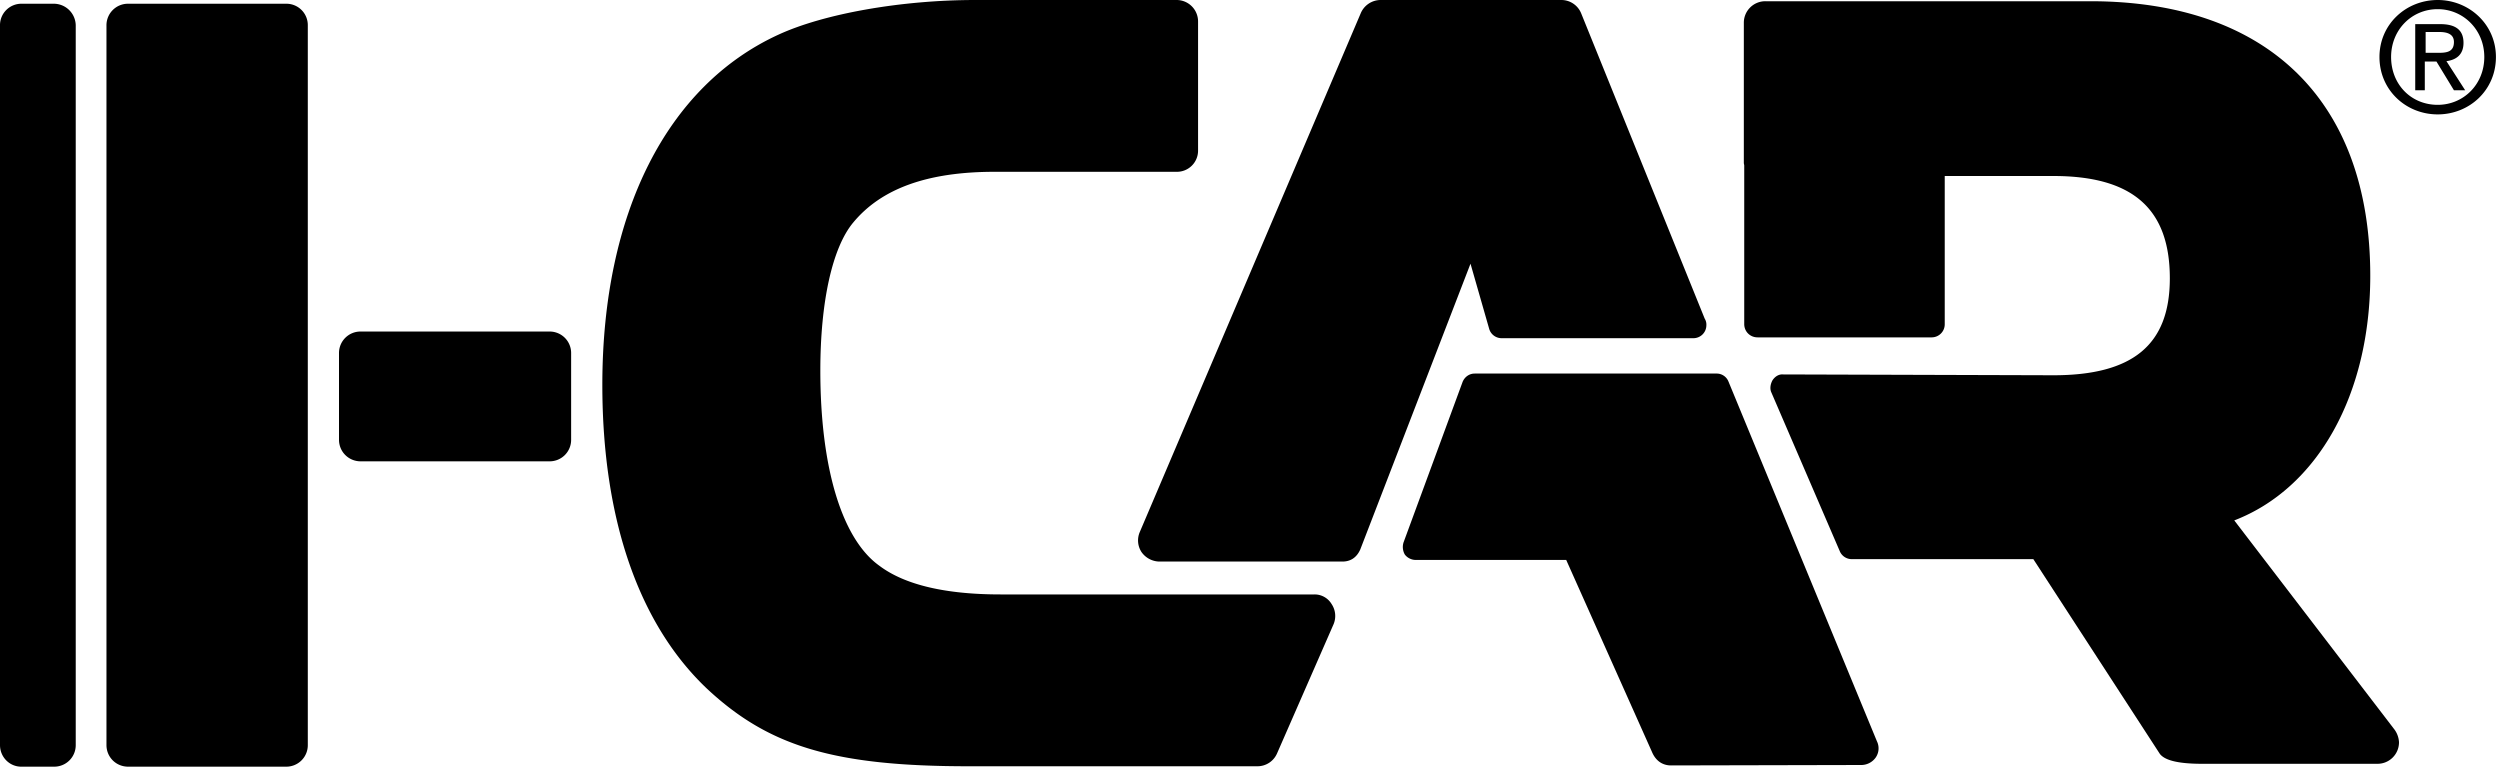
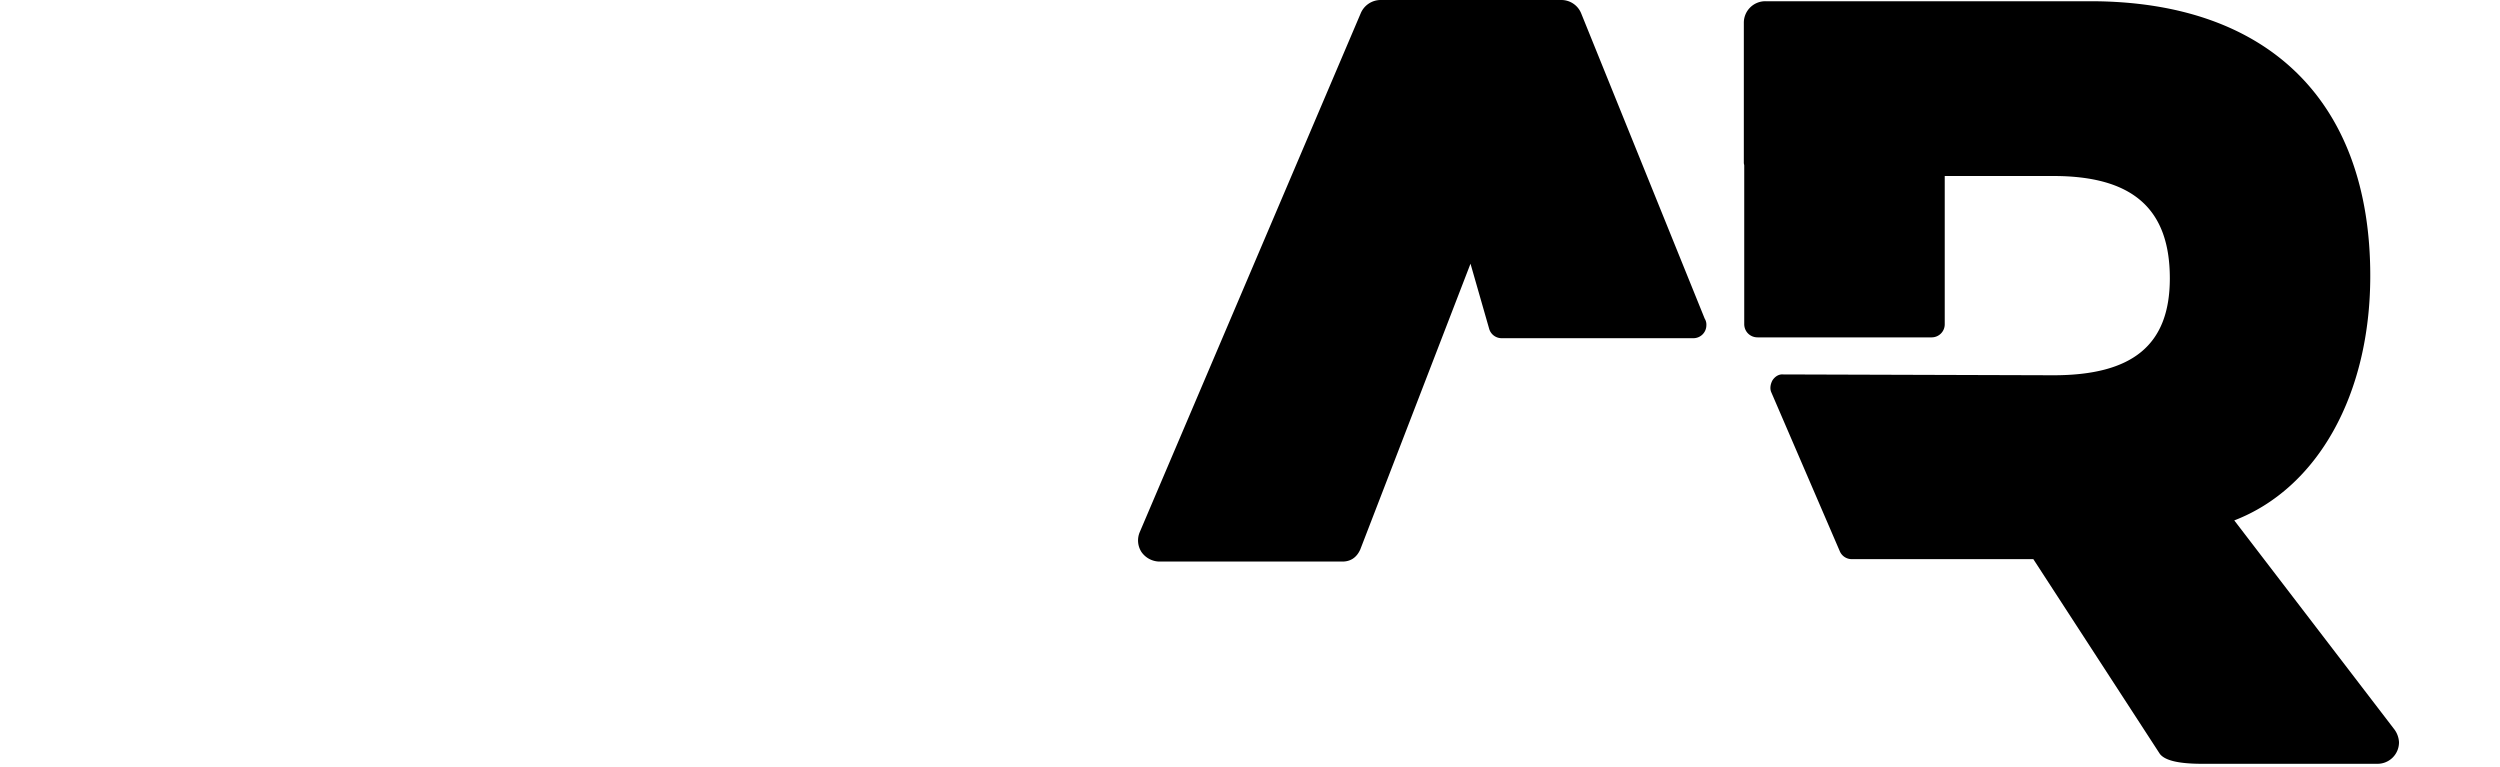
<svg xmlns="http://www.w3.org/2000/svg" width="75" height="23" fill="none">
-   <path fill="#000" d="M73.13 1.585c.25 0 .488-.013.488-.325 0-.25-.225-.3-.437-.3h-.412v.625h.362Zm-.373 1.123h-.3V.724h.749c.462 0 .699.175.699.561 0 .362-.225.512-.512.55l.562.873h-.337l-.524-.861h-.35v.861h.013Zm.374.437c.774 0 1.398-.612 1.398-1.435 0-.811-.624-1.435-1.398-1.435-.786 0-1.398.624-1.398 1.435 0 .823.6 1.435 1.398 1.435ZM71.384 1.71c0-.986.799-1.71 1.747-1.71.936 0 1.747.724 1.747 1.71 0 .998-.799 1.722-1.747 1.722-.948 0-1.747-.724-1.747-1.722ZM16.486 9.946H10.82a.644.644 0 0 0-.65.65v2.595c0 .362.288.649.65.649h5.666a.644.644 0 0 0 .648-.649v-2.596a.644.644 0 0 0-.648-.649ZM8.598.112H3.843a.645.645 0 0 0-.649.65v21.59c0 .361.287.648.65.648h4.742a.644.644 0 0 0 .648-.649V.761a.642.642 0 0 0-.636-.649Zm-6.976 0H.636A.642.642 0 0 0 0 .762v21.59c0 .361.287.648.636.648h.986a.644.644 0 0 0 .65-.649V.761a.66.66 0 0 0-.65-.649Zm37.813 17.721h-9.422c-1.647 0-2.87-.287-3.631-.86-1.123-.8-1.772-2.933-1.772-5.854 0-2.071.362-3.694.986-4.442.848-1.024 2.233-1.523 4.243-1.523h5.453a.634.634 0 0 0 .65-.636V.648a.644.644 0 0 0-.65-.648h-6.027c-2.234 0-4.543.412-5.903 1.036-3.357 1.535-5.292 5.366-5.292 10.508 0 4.043 1.099 7.188 3.145 9.122 1.86 1.735 3.831 2.322 7.85 2.322h8.66a.64.64 0 0 0 .587-.387l1.698-3.881a.642.642 0 0 0-.063-.6.592.592 0 0 0-.512-.287Z" />
  <path fill="#000" d="M44.677 9.871c.05.163.2.275.374.275h5.754a.389.389 0 0 0 .386-.387.34.34 0 0 0-.05-.2L47.435.4a.642.642 0 0 0-.599-.4h-5.429a.651.651 0 0 0-.586.4l-6.627 15.56a.637.637 0 0 0 .05.6.669.669 0 0 0 .537.287h5.49c.238 0 .425-.113.537-.362l3.307-8.574.562 1.96Zm27.131 11.981-4.78-6.24c2.496-.96 4.08-3.769 4.08-7.338 0-5.241-3.07-8.237-8.398-8.237h-9.747a.644.644 0 0 0-.648.65V4.88c0 .037.012.062.012.087v4.755c0 .224.175.399.4.399h5.228a.392.392 0 0 0 .387-.4V5.28H61.6c2.384 0 3.495.986 3.495 3.07 0 1.997-1.111 2.908-3.495 2.908l-8.099-.025c-.137-.013-.25.062-.325.174-.062.113-.087.25-.037.362l2.06 4.78a.388.388 0 0 0 .361.225H61l3.794 5.84c.15.2.562.3 1.273.3h5.254a.644.644 0 0 0 .649-.65.706.706 0 0 0-.162-.411Z" />
-   <path fill="#000" d="M51.853 11.444a.38.38 0 0 0-.362-.237H44.24c-.162 0-.3.1-.362.25l-1.772 4.816a.458.458 0 0 0 .038.362c.074.1.2.163.324.163h4.518l2.57 5.753c.15.362.425.412.574.412l5.691-.013a.533.533 0 0 0 .45-.224.484.484 0 0 0 .037-.487l-4.455-10.795Z" />
</svg>